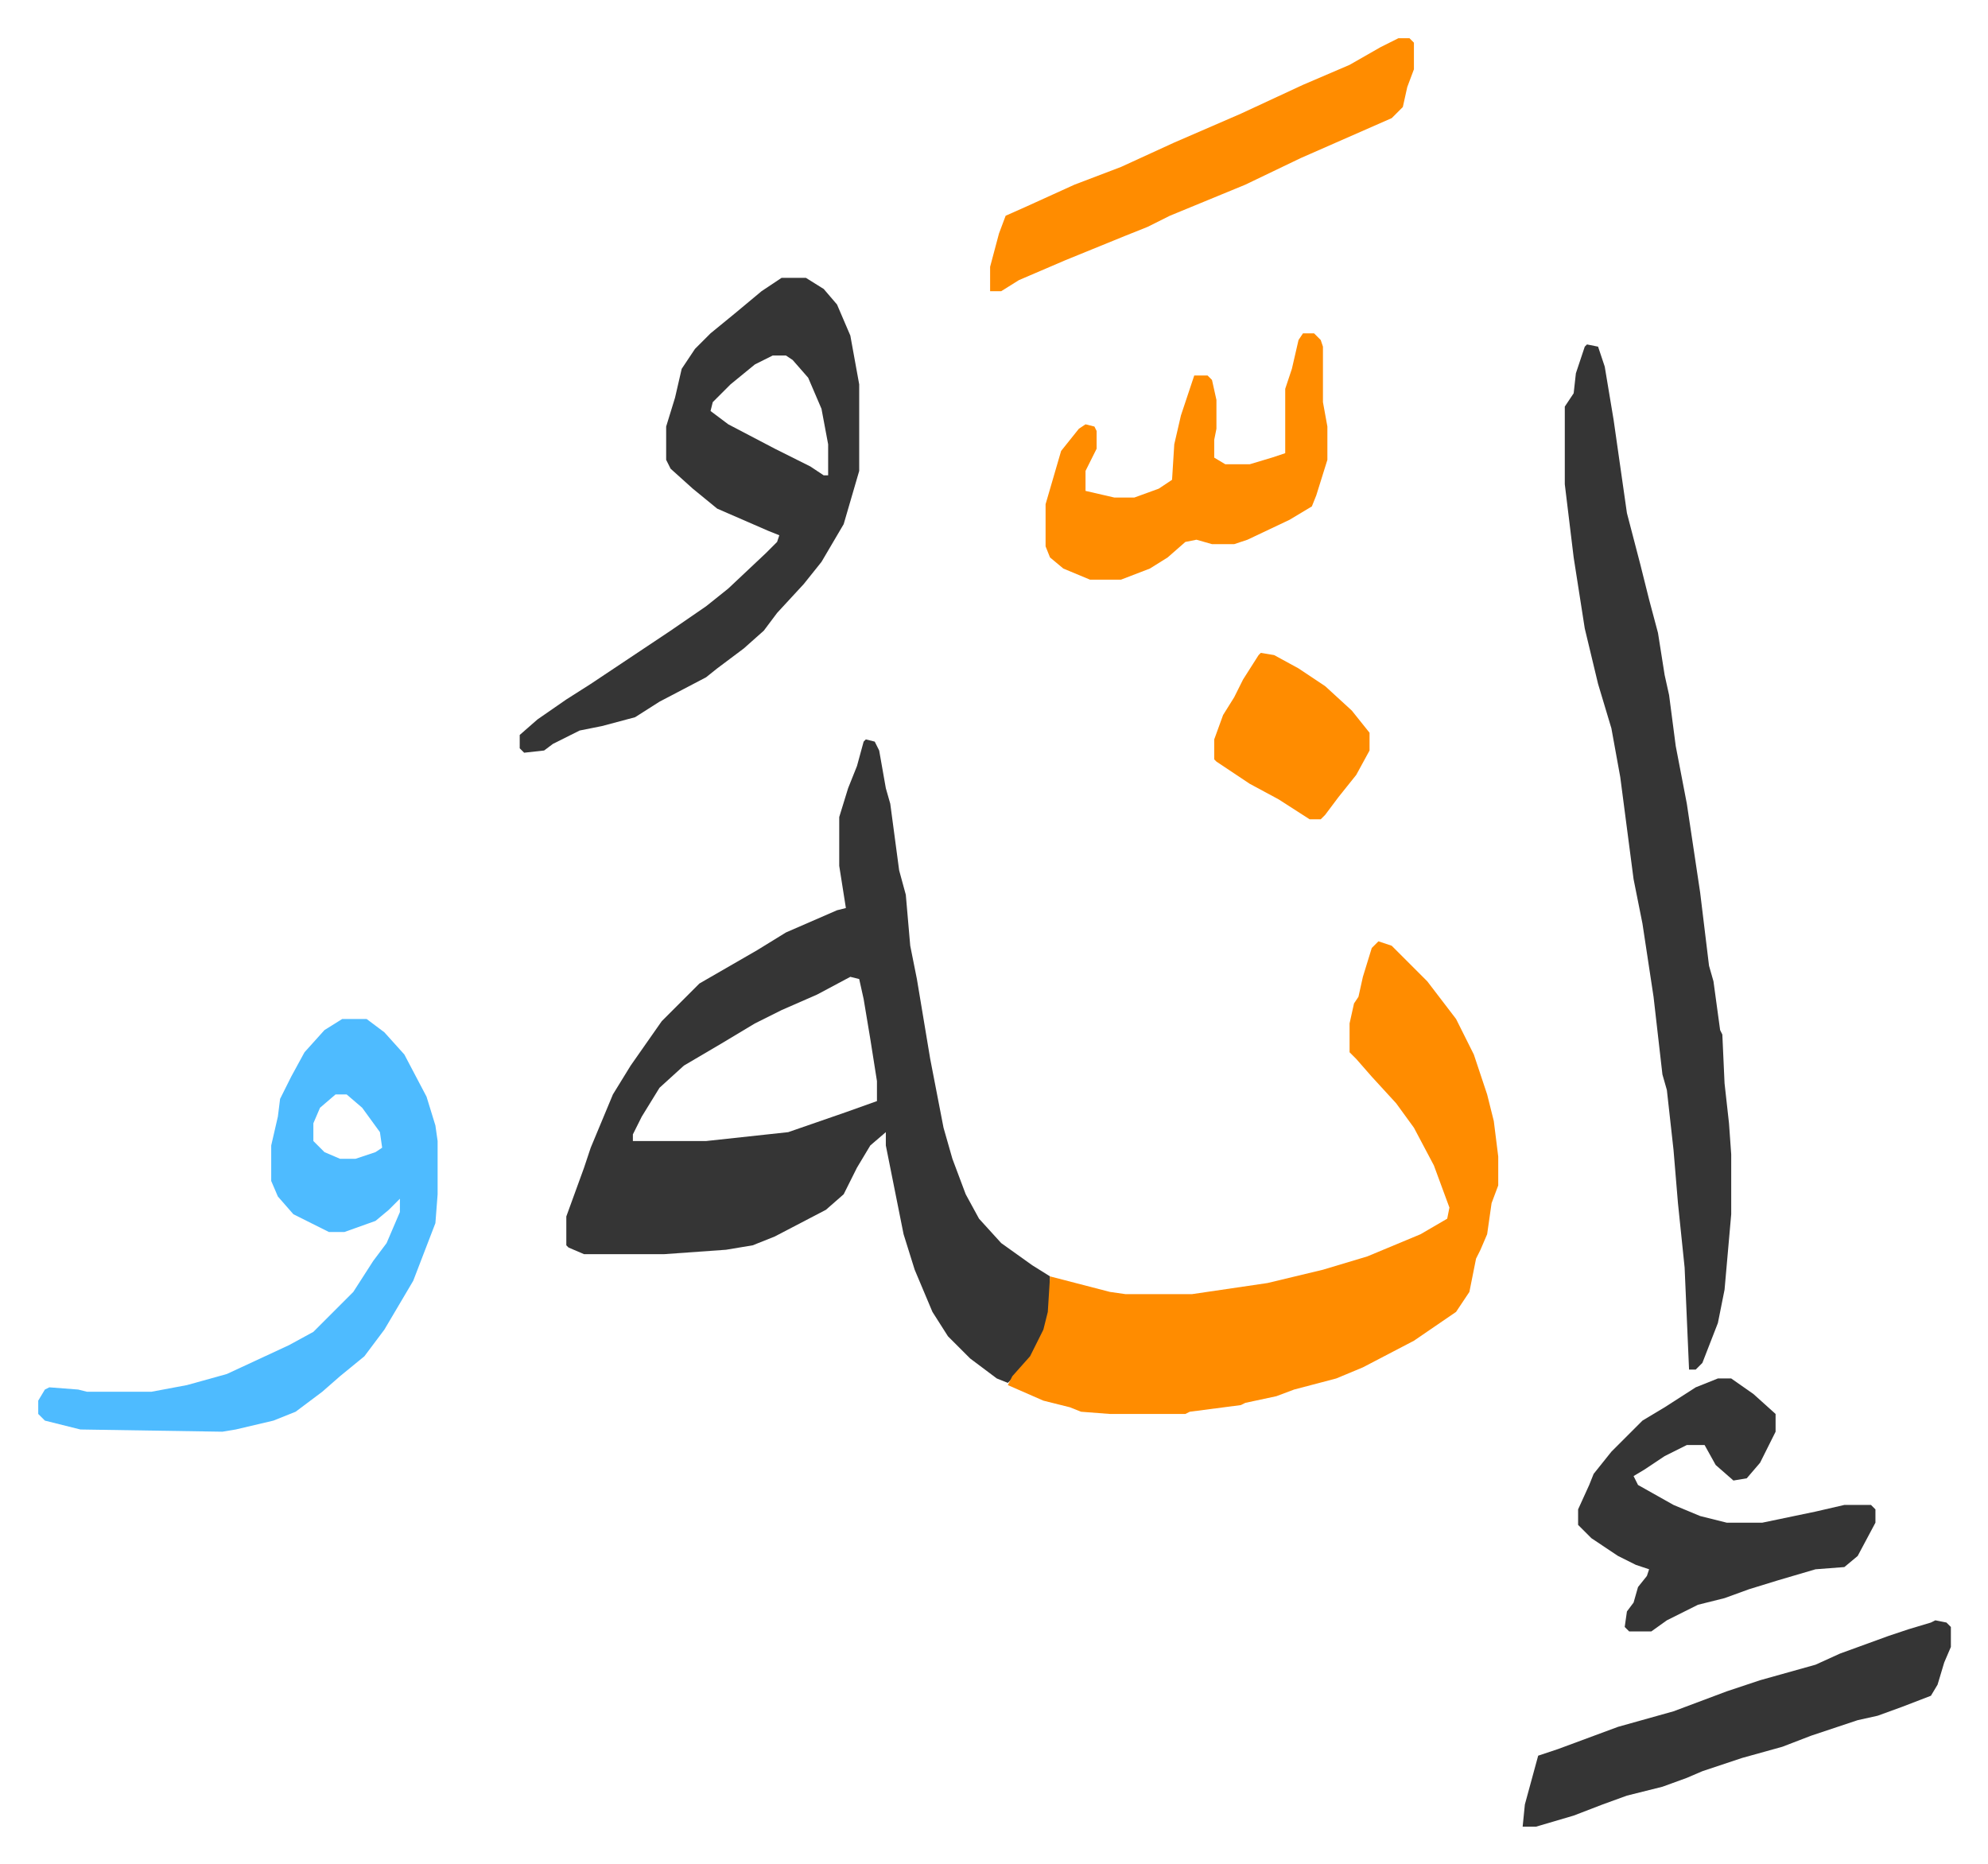
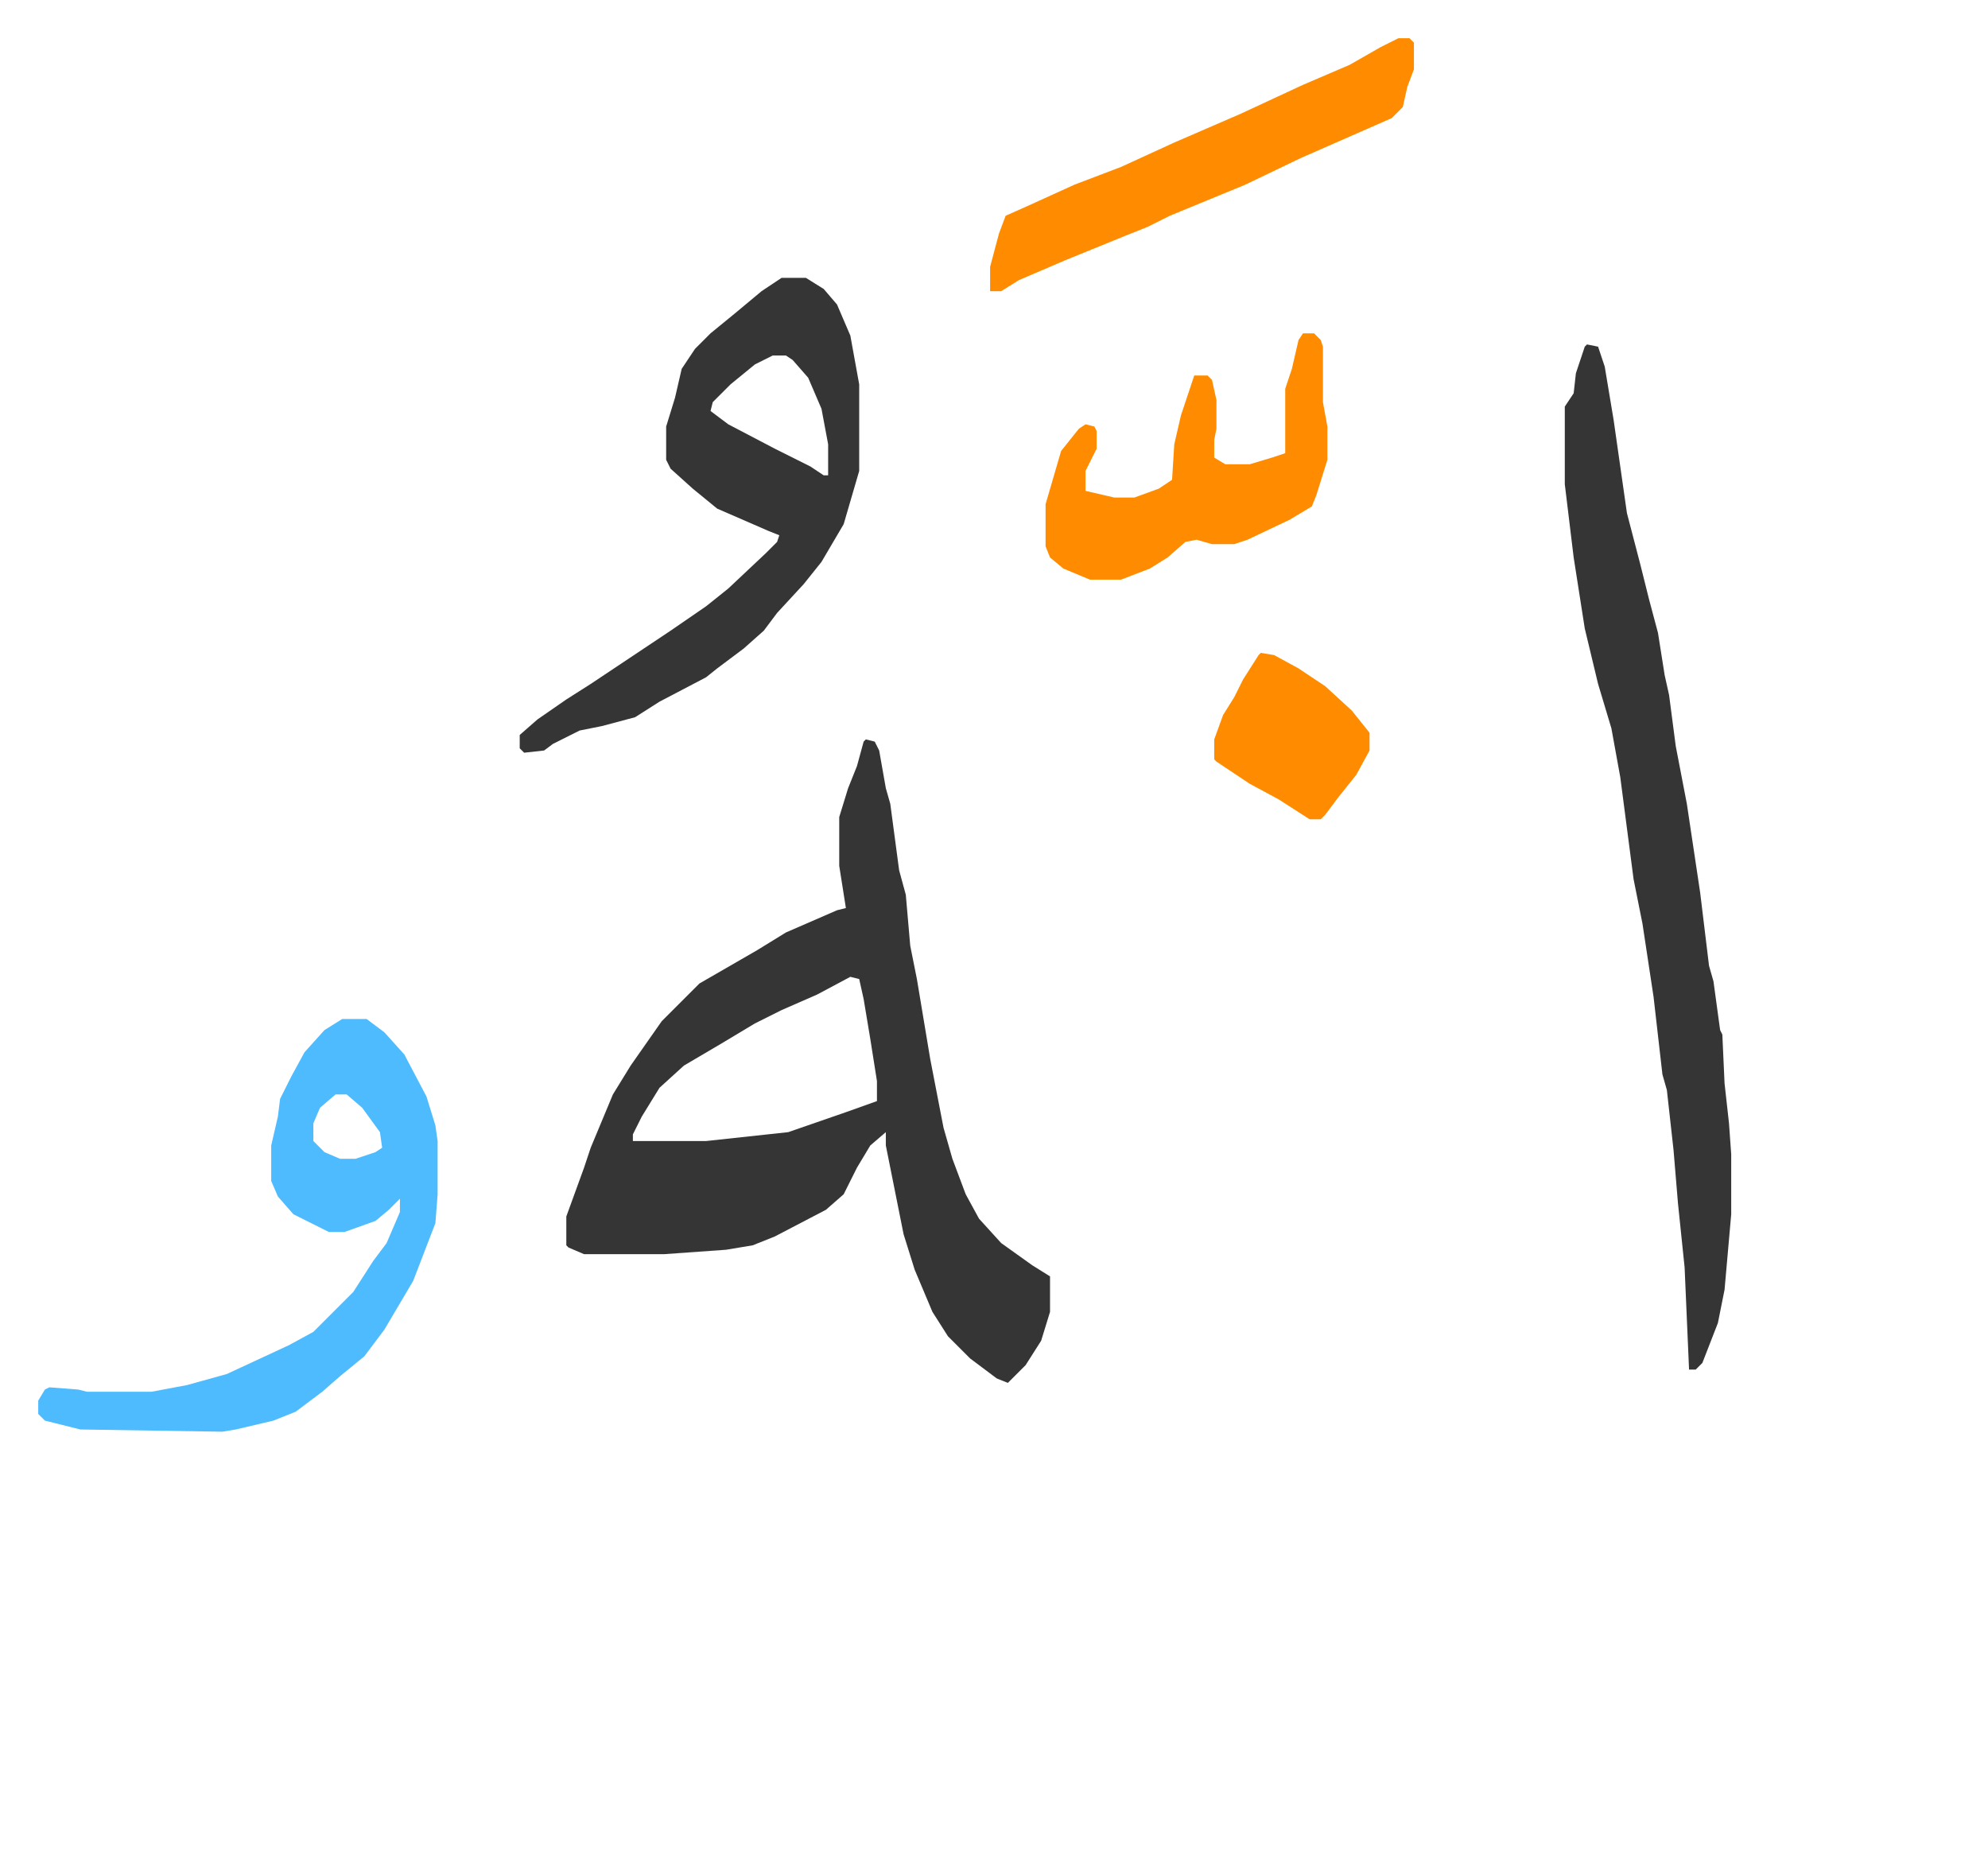
<svg xmlns="http://www.w3.org/2000/svg" role="img" viewBox="-17.23 366.77 895.96 839.96">
  <path fill="#353535" id="rule_normal" d="M373 700l4 1 2 4 3 17 2 7 4 30 3 11 2 23 3 15 6 36 6 31 4 14 6 16 6 11 10 11 14 10 8 5v16l-4 13-7 11-8 8-5-2-12-9-10-10-7-11-8-19-5-16-5-25-3-15v-6l-7 6-6 10-6 12-8 7-23 12-10 4-12 2-28 2h-36l-7-3-1-1v-13l8-22 3-9 10-24 8-13 14-20 17-17 26-15 13-8 23-10 4-1-3-19v-22l4-13 4-10 3-11zm-7 107l-15 8-16 7-12 6-15 9-17 10-11 10-8 13-4 8v3h33l37-4 26-9 14-5v-9l-3-19-3-18-2-9z" />
-   <path fill="#ff8c00" id="rule_ghunnah_2_wowels" d="M604 791l6 2 16 16 13 17 8 16 6 18 3 12 2 16v13l-3 8-2 14-3 7-2 4-3 15-6 9-19 13-23 12-12 5-19 5-8 3-14 3-2 1-23 3-2 1h-34l-13-1-5-2-12-3-16-7 2-4 8-9 6-12 2-8 1-16 27 7 7 1h30l34-5 25-6 20-6 12-5 12-5 12-7 1-5-7-19-9-17-8-11-11-12-7-8-3-3v-13l2-9 2-3 2-9 4-13z" />
  <path fill="#353535" id="rule_normal" d="M698 522l5 1 3 9 4 24 6 42 6 23 4 16 4 15 3 19 2 9 3 23 5 26 6 40 4 33 2 7 3 22 1 2 1 22 2 18 1 14v27l-3 34-3 15-7 18-3 3h-3l-2-46-3-29-2-24-3-27-2-7-4-35-5-33-4-20-6-46-4-22-6-20-6-25-5-32-4-33v-35l4-6 1-9 4-12zm-363-30h11l8 5 6 7 6 14 4 22v39l-7 24-10 17-8 10-12 13-6 8-9 8-12 9-5 4-21 11-11 7-15 4-10 2-12 6-4 3-9 1-2-2v-6l8-7 13-9 11-7 36-24 16-11 10-8 17-16 5-5 1-3-5-2-23-10-11-9-10-9-2-4v-15l4-13 3-13 6-9 7-7 11-9 12-10zm-4 35l-8 4-11 9-8 8-1 4 8 6 21 11 16 8 6 4h2v-14l-3-16-6-14-7-8-3-2z" />
  <path fill="#4ebbff" id="rule_madd_normal_2_vowels" d="M137 826h11l8 6 9 10 10 19 4 13 1 7v24l-1 13-10 26-13 22-9 12-11 9-8 7-12 9-10 4-17 4-6 1-64-1-16-4-3-3v-6l3-5 2-1 13 1 4 1h29l16-3 18-5 28-13 11-6 18-18 9-14 6-8 6-14v-6l-5 5-6 5-14 5h-7l-16-8-7-8-3-7v-16l3-13 1-8 5-10 6-11 9-10zm-3 34l-7 6-3 7v8l5 5 7 3h7l9-3 3-2-1-7-8-11-7-6z" />
-   <path fill="#353535" id="rule_normal" d="M757 988h6l10 7 10 9v8l-7 14-6 7-6 1-8-7-5-9h-8l-10 5-9 6-5 3 2 4 16 9 12 5 12 3h16l24-5 13-3h12l2 2v6l-8 15-6 5-13 1-17 5-13 4-11 4-12 3-14 7-7 5h-10l-2-2 1-7 3-4 2-7 4-5 1-3-6-2-8-4-12-8-5-5-1-1v-7l5-11 2-5 8-10 14-14 10-6 14-9zm98 109l5 1 2 2v9l-3 7-3 10-3 5-13 5-11 4-9 2-21 7-13 5-18 5-18 6-7 3-11 4-16 4-11 4-13 5-17 5h-6l1-10 6-22 9-3 27-10 25-7 24-9 15-5 25-7 11-5 22-8 9-3 10-3z" />
  <path fill="#ff8c00" id="rule_ghunnah_2_wowels" d="M570 517h5l3 3 1 3v25l2 11v15l-5 16-2 5-10 6-19 9-6 2h-10l-7-2-5 1-8 7-8 5-13 5h-14l-12-5-6-5-2-5v-19l7-24 8-10 3-2 4 1 1 2v8l-5 10v9l13 3h9l11-4 6-4 1-16 3-13 6-18h6l2 2 2 9v13l-1 5v8l5 3h11l10-3 6-2v-29l3-9 3-13zm43-133h5l2 2v12l-3 8-2 9-5 5-41 18-25 12-34 14-10 5-10 4-27 11-21 9-8 5h-5v-11l4-15 3-8 9-4 22-10 21-8 24-11 30-13 28-13 21-9 14-8zm-62 277l6 1 11 6 12 8 12 11 8 10v8l-6 11-8 10-6 8-2 2h-5l-14-9-13-7-15-10-1-1v-9l4-11 5-8 4-8 7-11z" />
</svg>